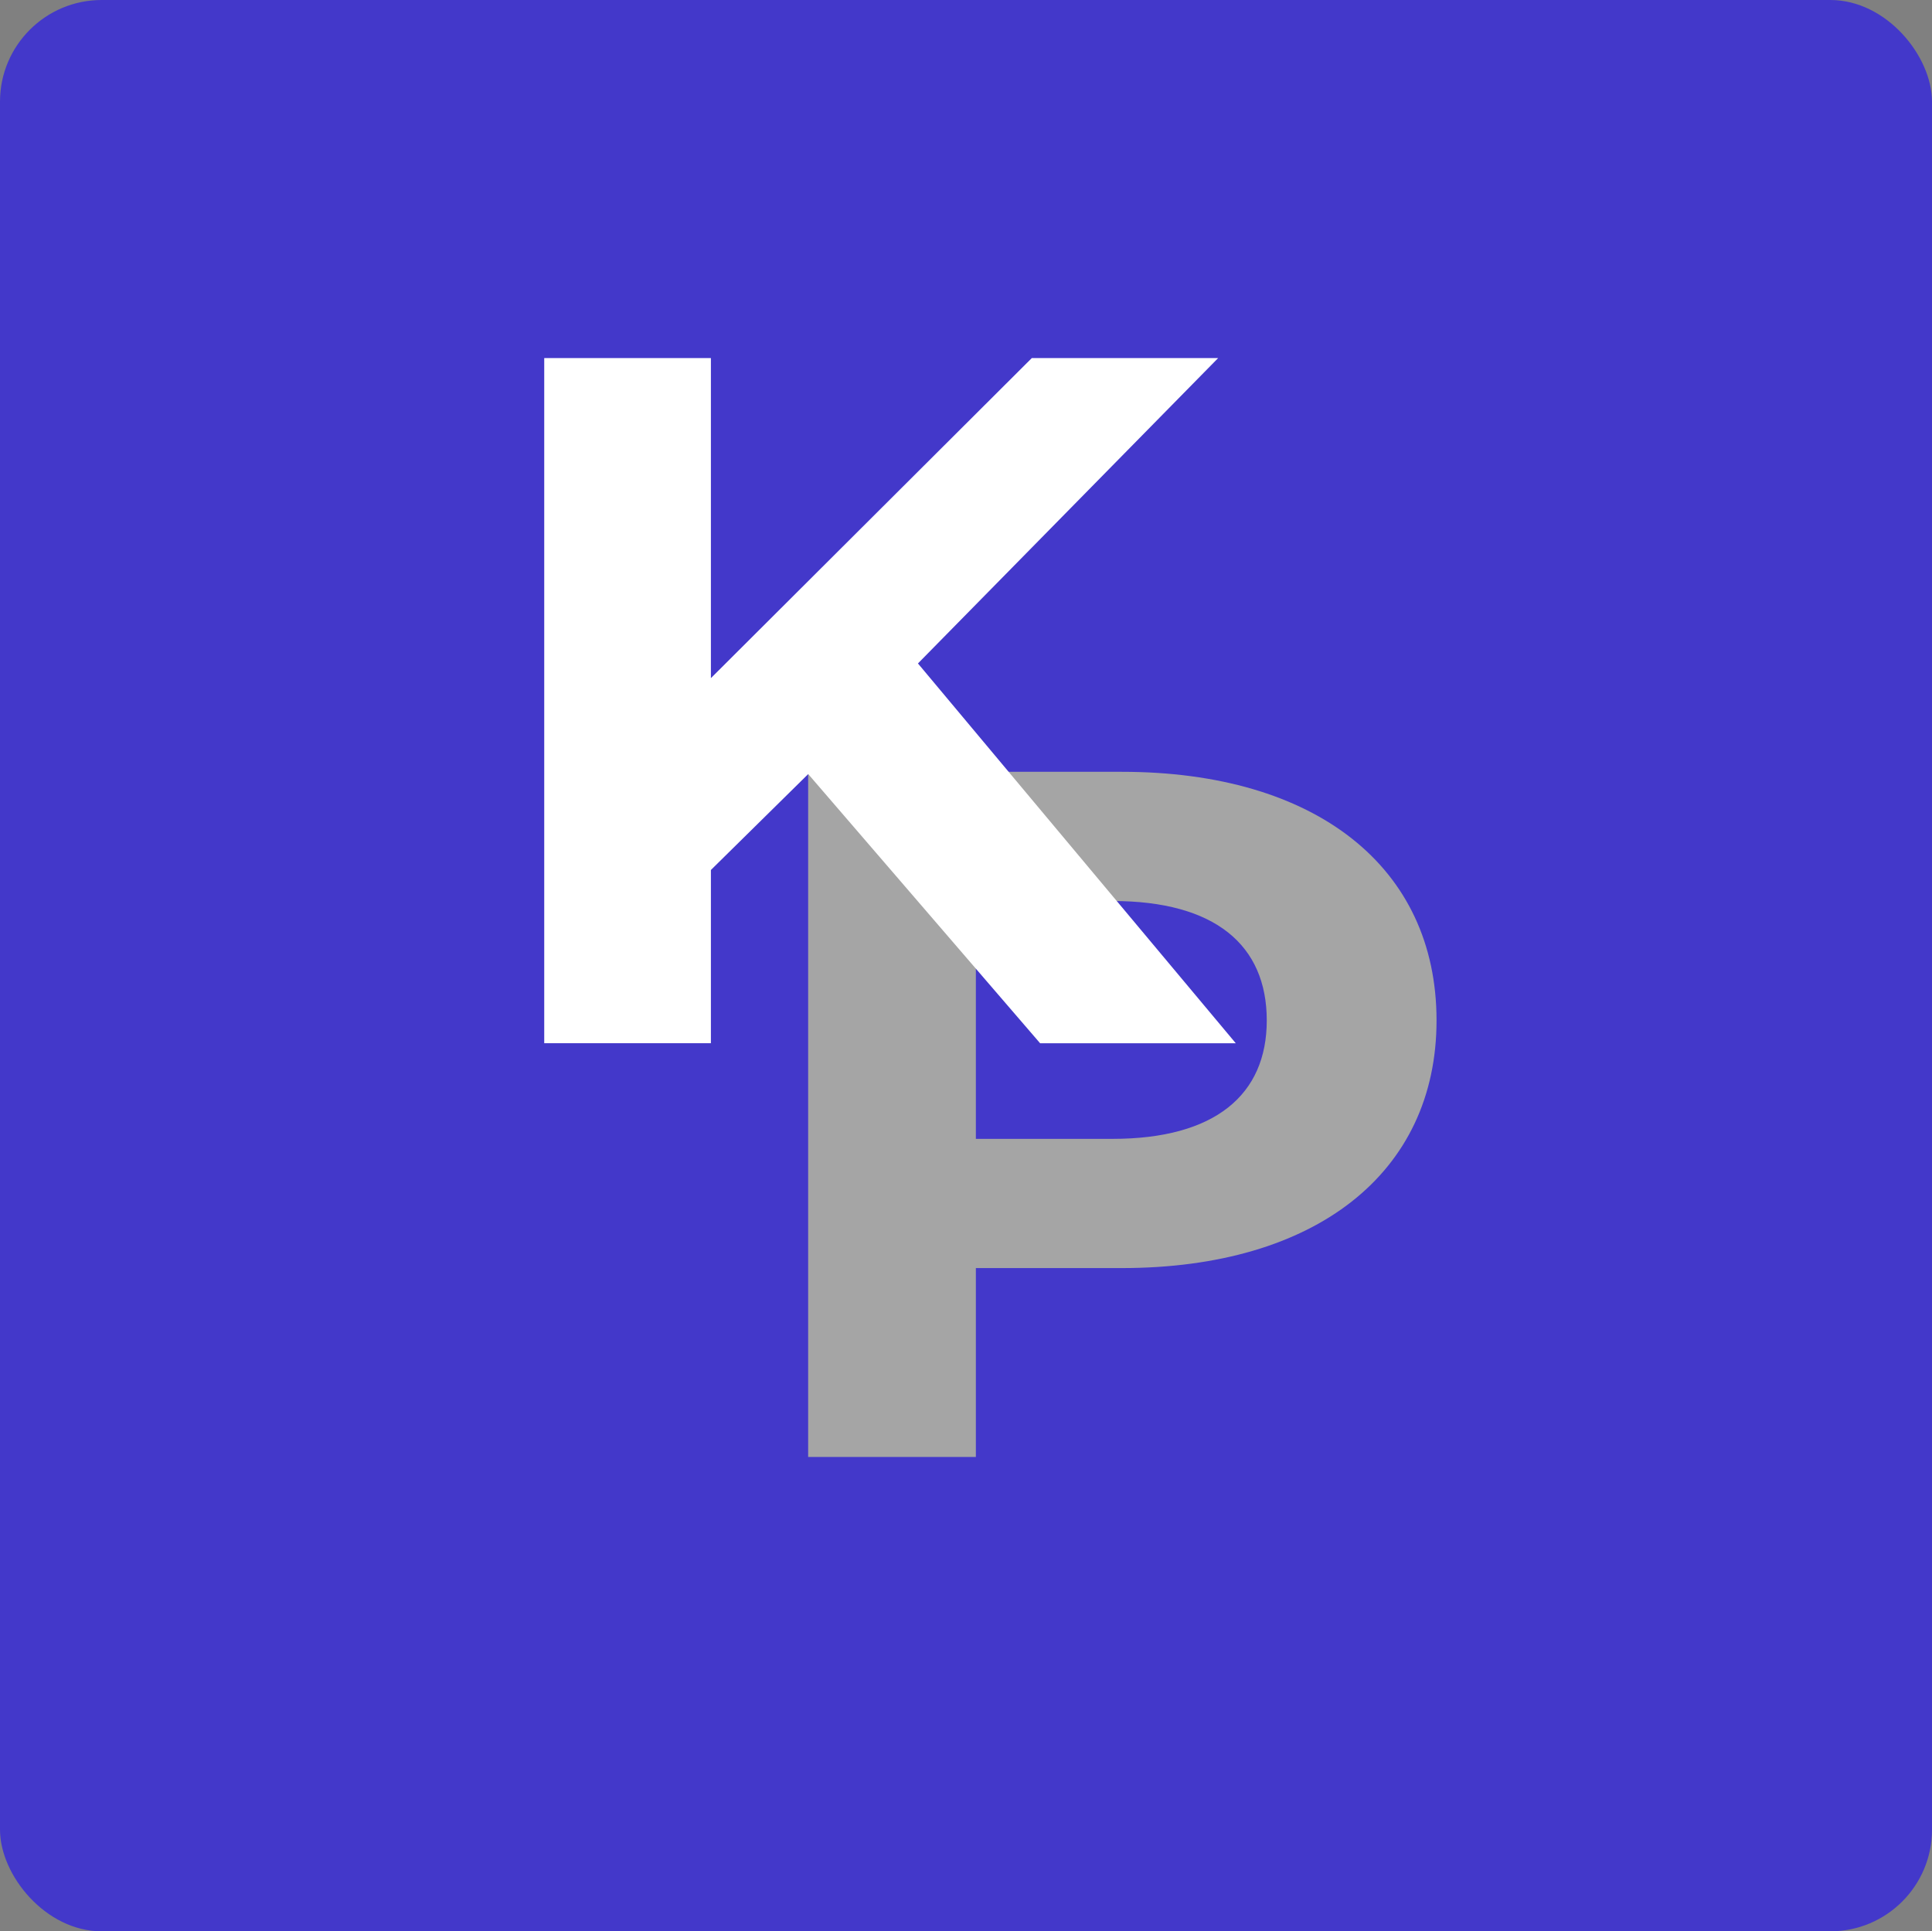
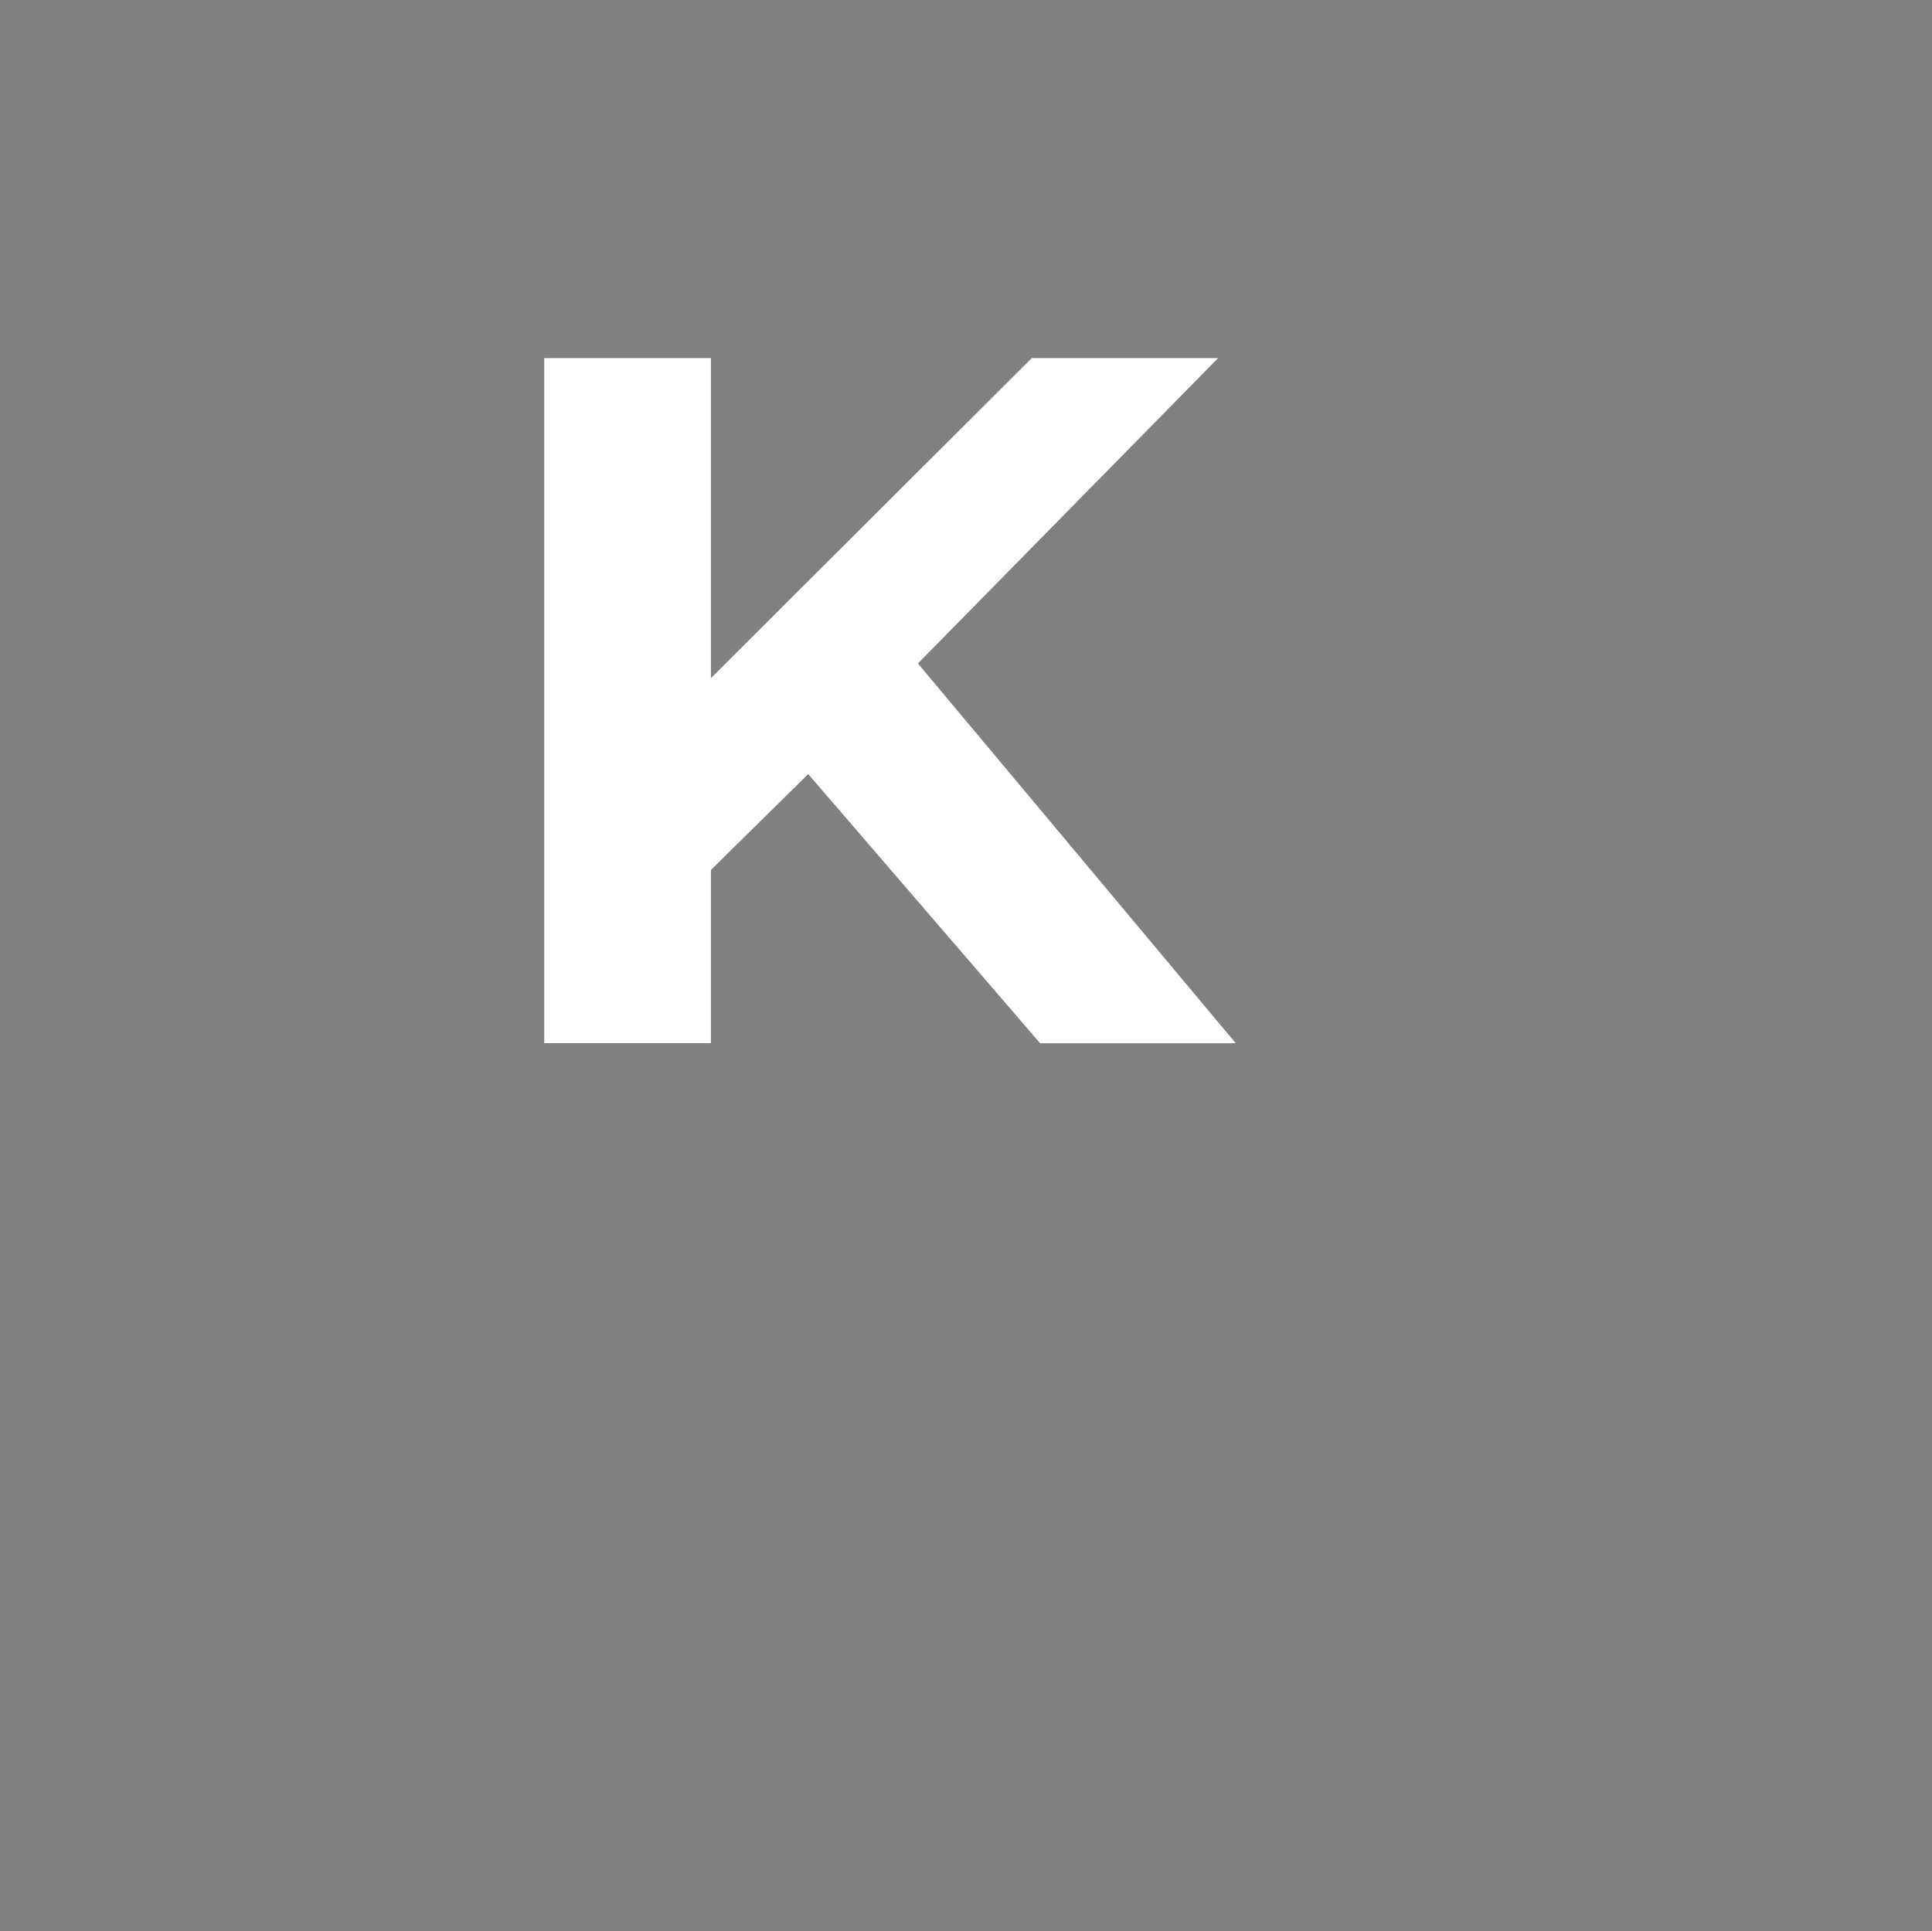
<svg xmlns="http://www.w3.org/2000/svg" version="1.1" width="710.663" height="710.496">
  <rect width="100%" height="100%" fill="#808080" stroke="none" />
  <svg id="SvgjsSvg1005" viewBox="0 0 710.663 710.496">
-     <rect x="0" y="0" width="710.663" height="710.495" rx="37.406" ry="37.406" style="fill:#4338ca; stroke-width:0px;" />
-     <path d="m528.414,375.397c0,56.174-44.554,91.104-115.763,91.104h-53.693v69.497h-61.689v-252.064h115.382c71.209,0,115.763,34.929,115.763,91.464Zm-62.451,0c0-27.728-19.04-43.932-56.739-43.932h-50.266v87.503h50.266c37.699,0,56.739-16.204,56.739-43.571Z" style="fill:#a5a5a5; stroke-width:0px;" />
    <path d="m297.293,284.76l-35.795,35.289v63.736h-61.309v-252.064h61.309v117.75l118.047-117.75h68.544l-110.432,112.349,116.905,139.716h-71.971l-85.299-99.025Z" style="fill:#fff; stroke-width:0px;" />
  </svg>
  <style>@media (prefers-color-scheme: light) { :root { filter: none; } }
@media (prefers-color-scheme: dark) { :root { filter: none; } }
</style>
</svg>